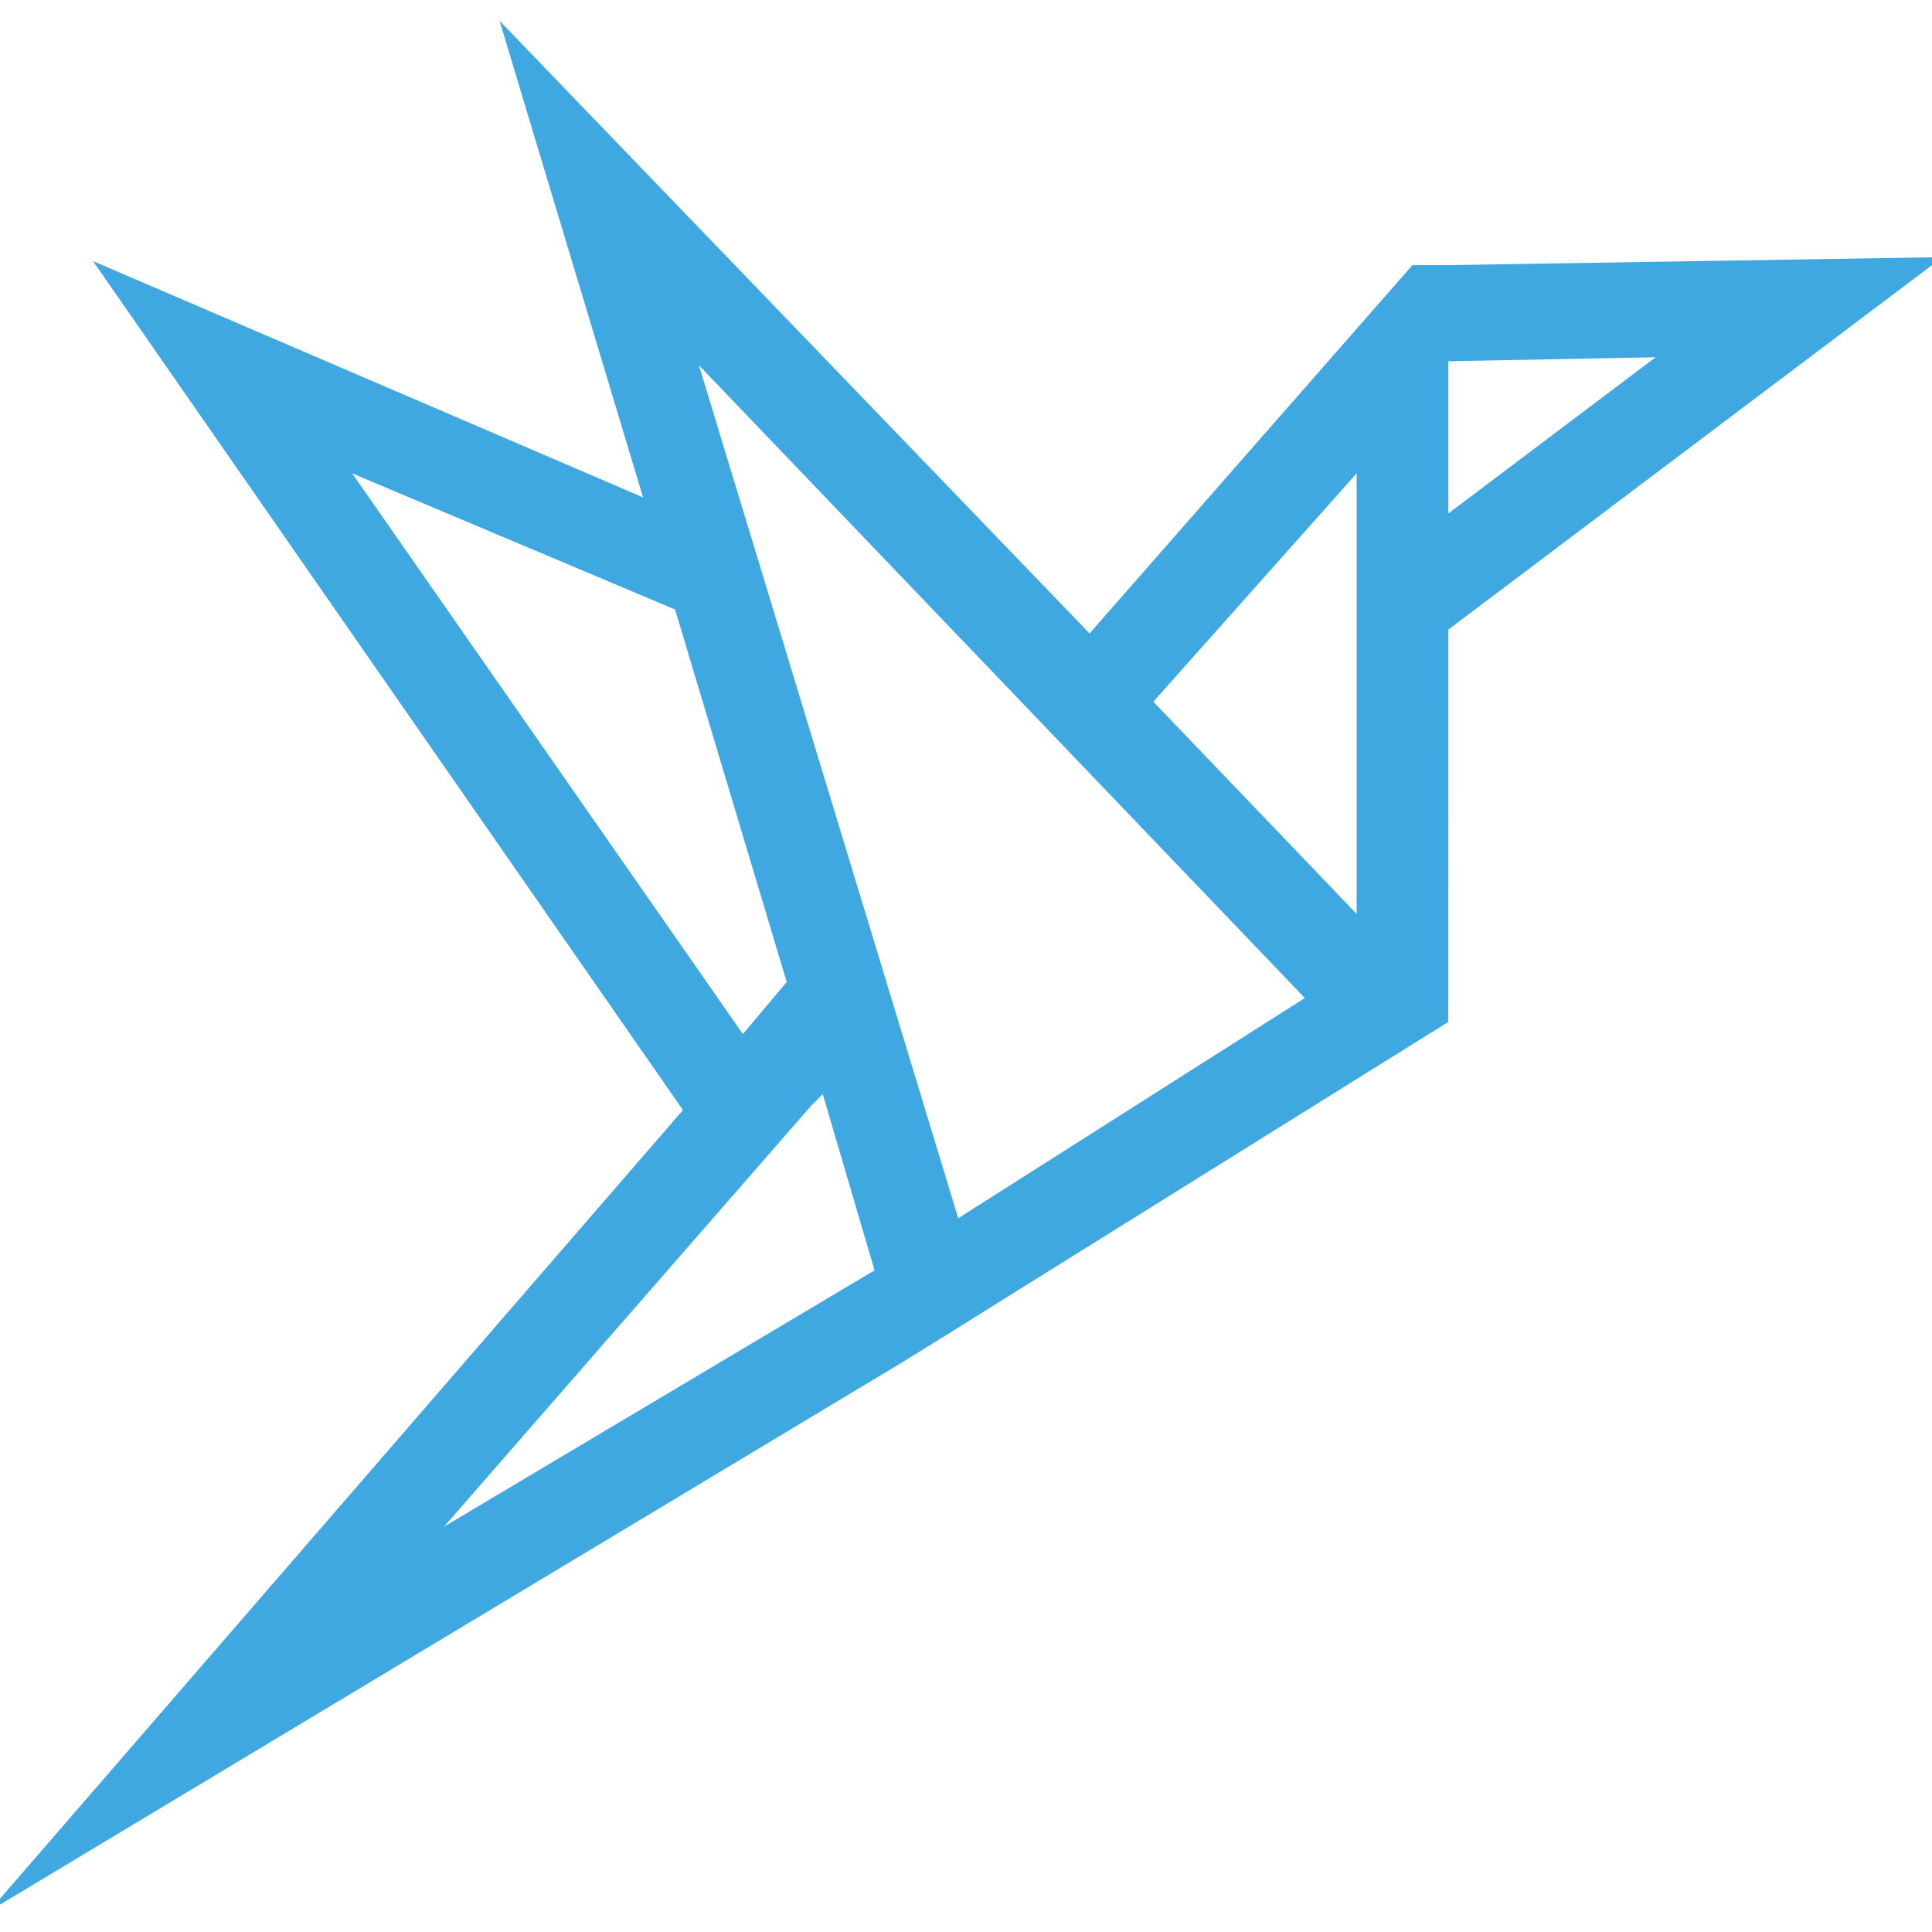
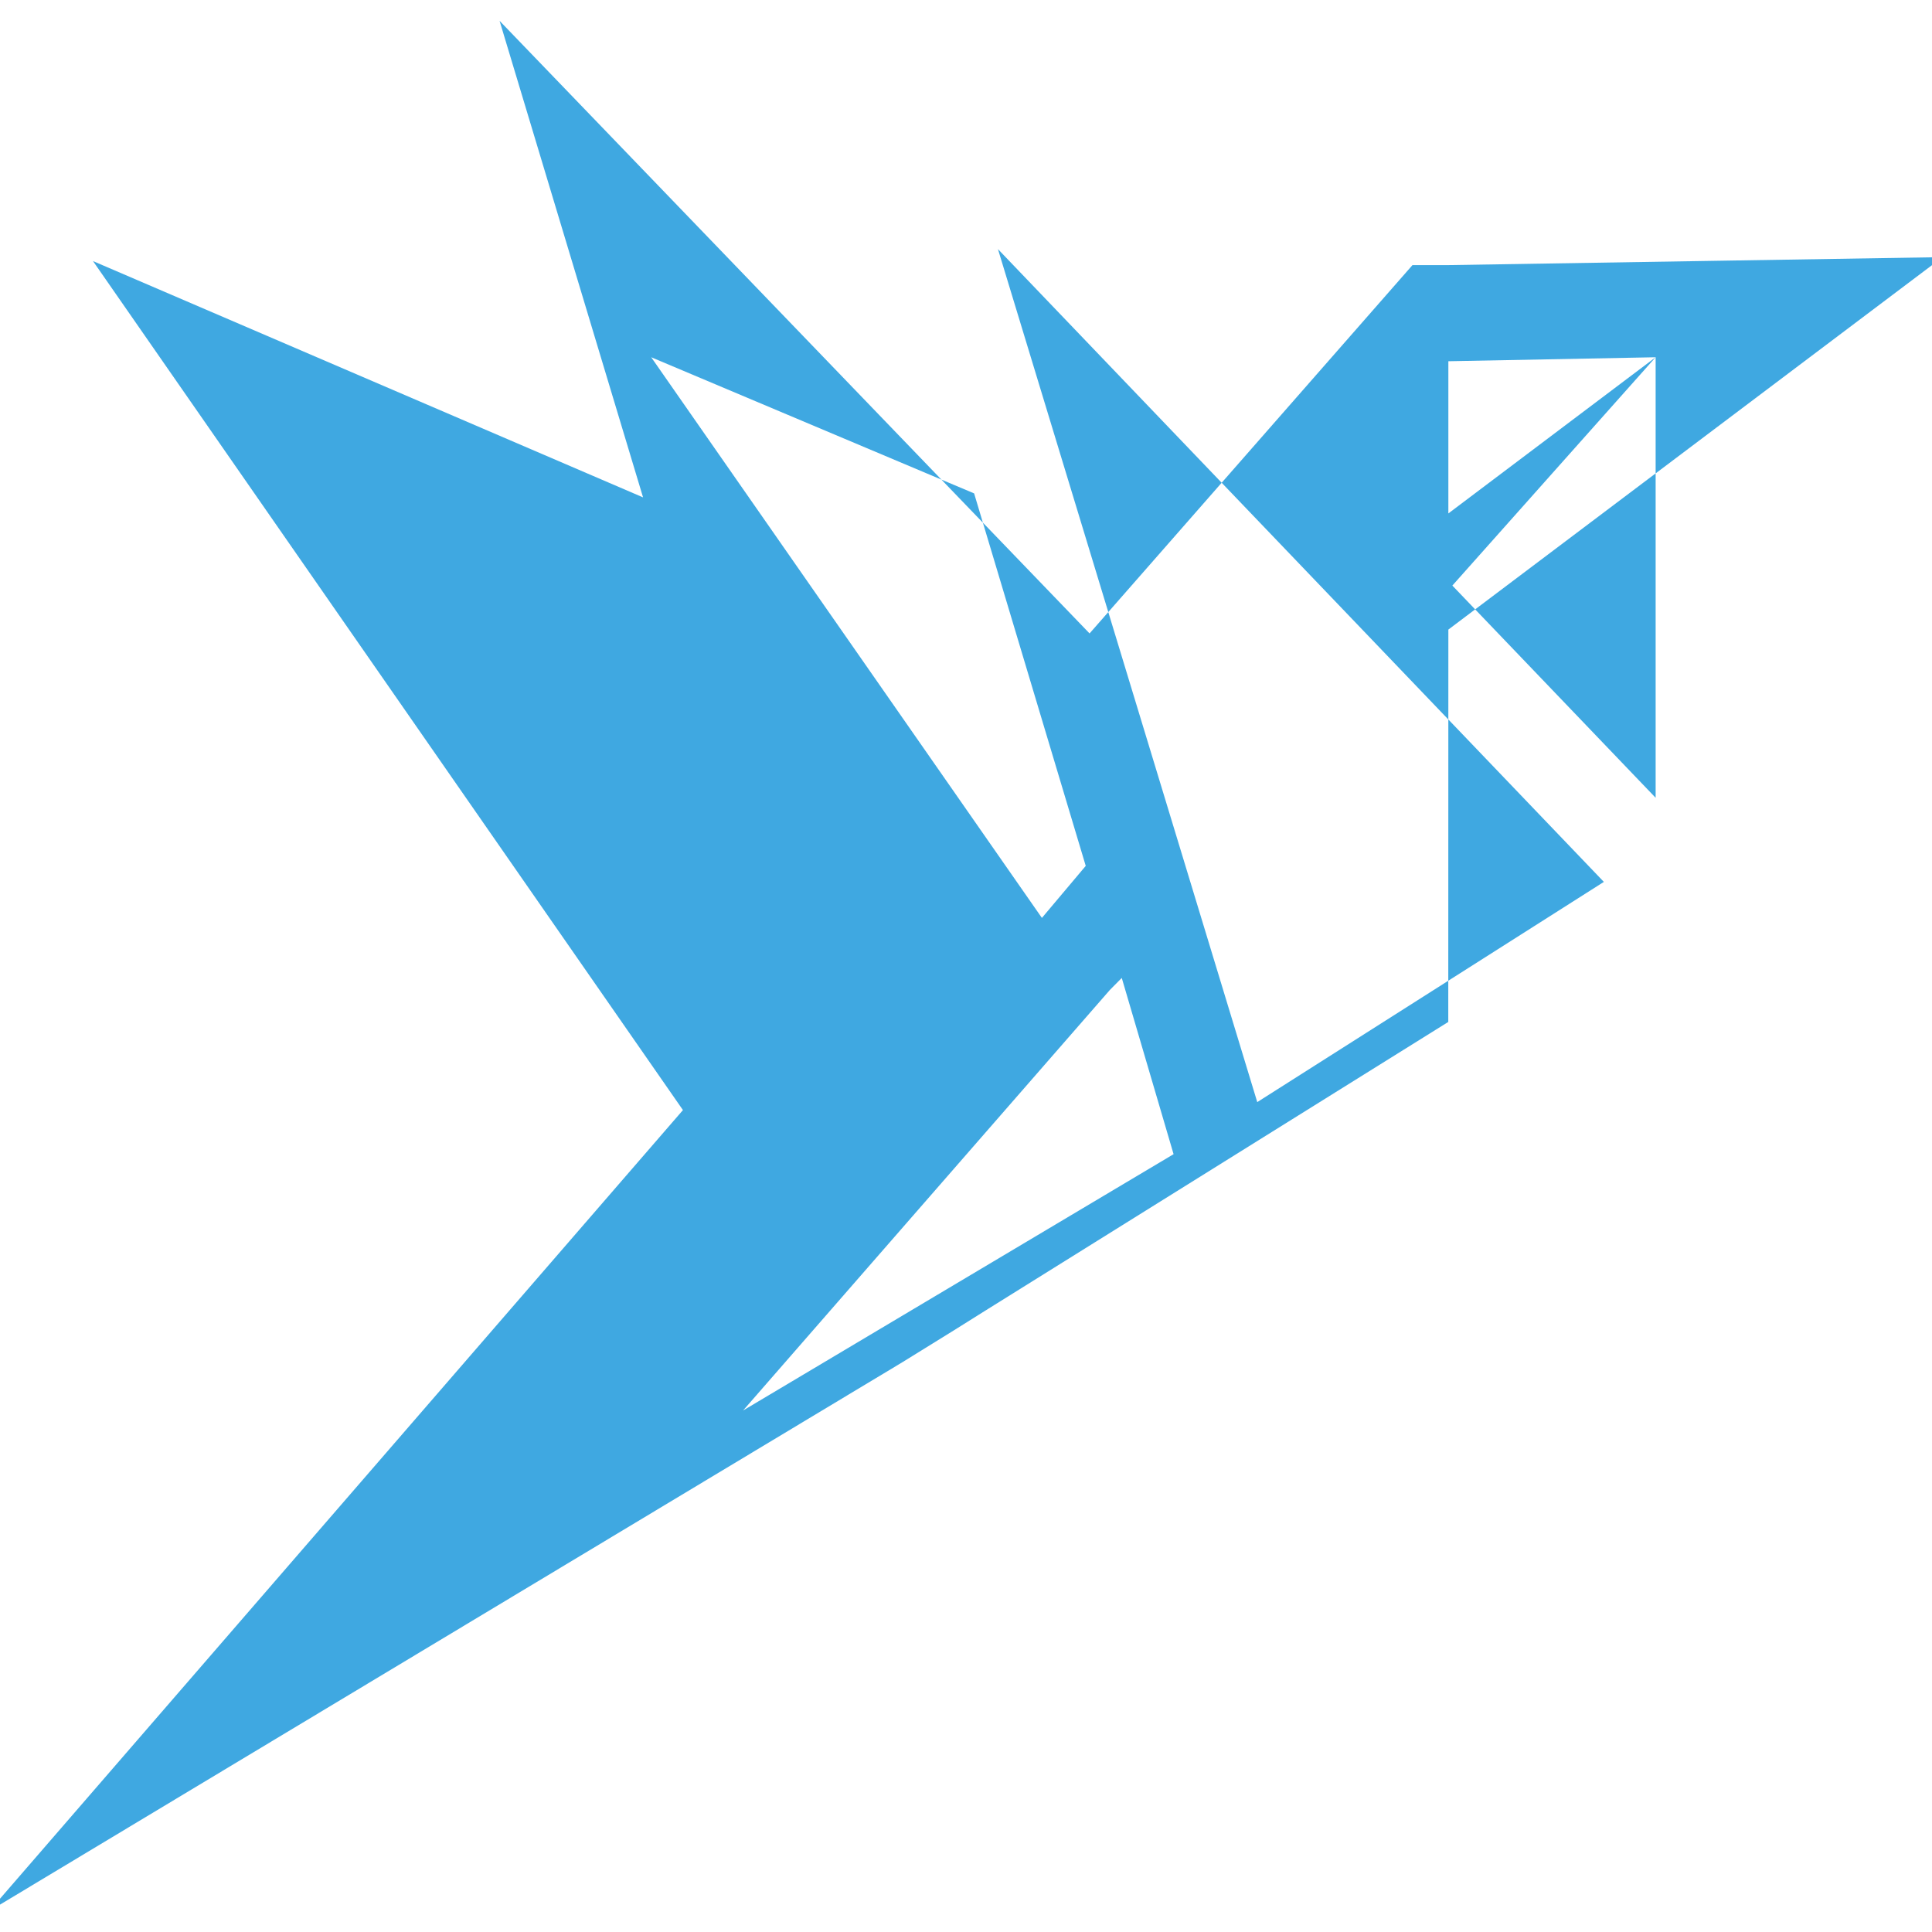
<svg xmlns="http://www.w3.org/2000/svg" width="45" height="45" fill="none" version="1.1" viewBox="0 0 45 45">
-   <path d="m33.735 14.664 11.513-8.675-11.513 0.186h-0.836l-7.521 8.579-13.742-14.269 3.342 11.1-12.812-5.504 13.741 19.775-16.156 18.656 21.262-12.78 1.207-0.747 0.743-0.466 10.77-6.716zm4.828-6.343-4.828 3.638v-3.545zm-6.965 2.705v10.261l-4.735-4.943zm-23.395 0 7.521 3.171 2.6 8.676-1.021 1.212zm2.14 24.532 8.542-9.794 0.278-0.281 1.207 4.105zm11.976-7.183-6.04-19.868 14.113 14.739z" fill="#3fa8e1" />
+   <path d="m33.735 14.664 11.513-8.675-11.513 0.186h-0.836l-7.521 8.579-13.742-14.269 3.342 11.1-12.812-5.504 13.741 19.775-16.156 18.656 21.262-12.78 1.207-0.747 0.743-0.466 10.77-6.716zm4.828-6.343-4.828 3.638v-3.545zv10.261l-4.735-4.943zm-23.395 0 7.521 3.171 2.6 8.676-1.021 1.212zm2.14 24.532 8.542-9.794 0.278-0.281 1.207 4.105zm11.976-7.183-6.04-19.868 14.113 14.739z" fill="#3fa8e1" />
</svg>